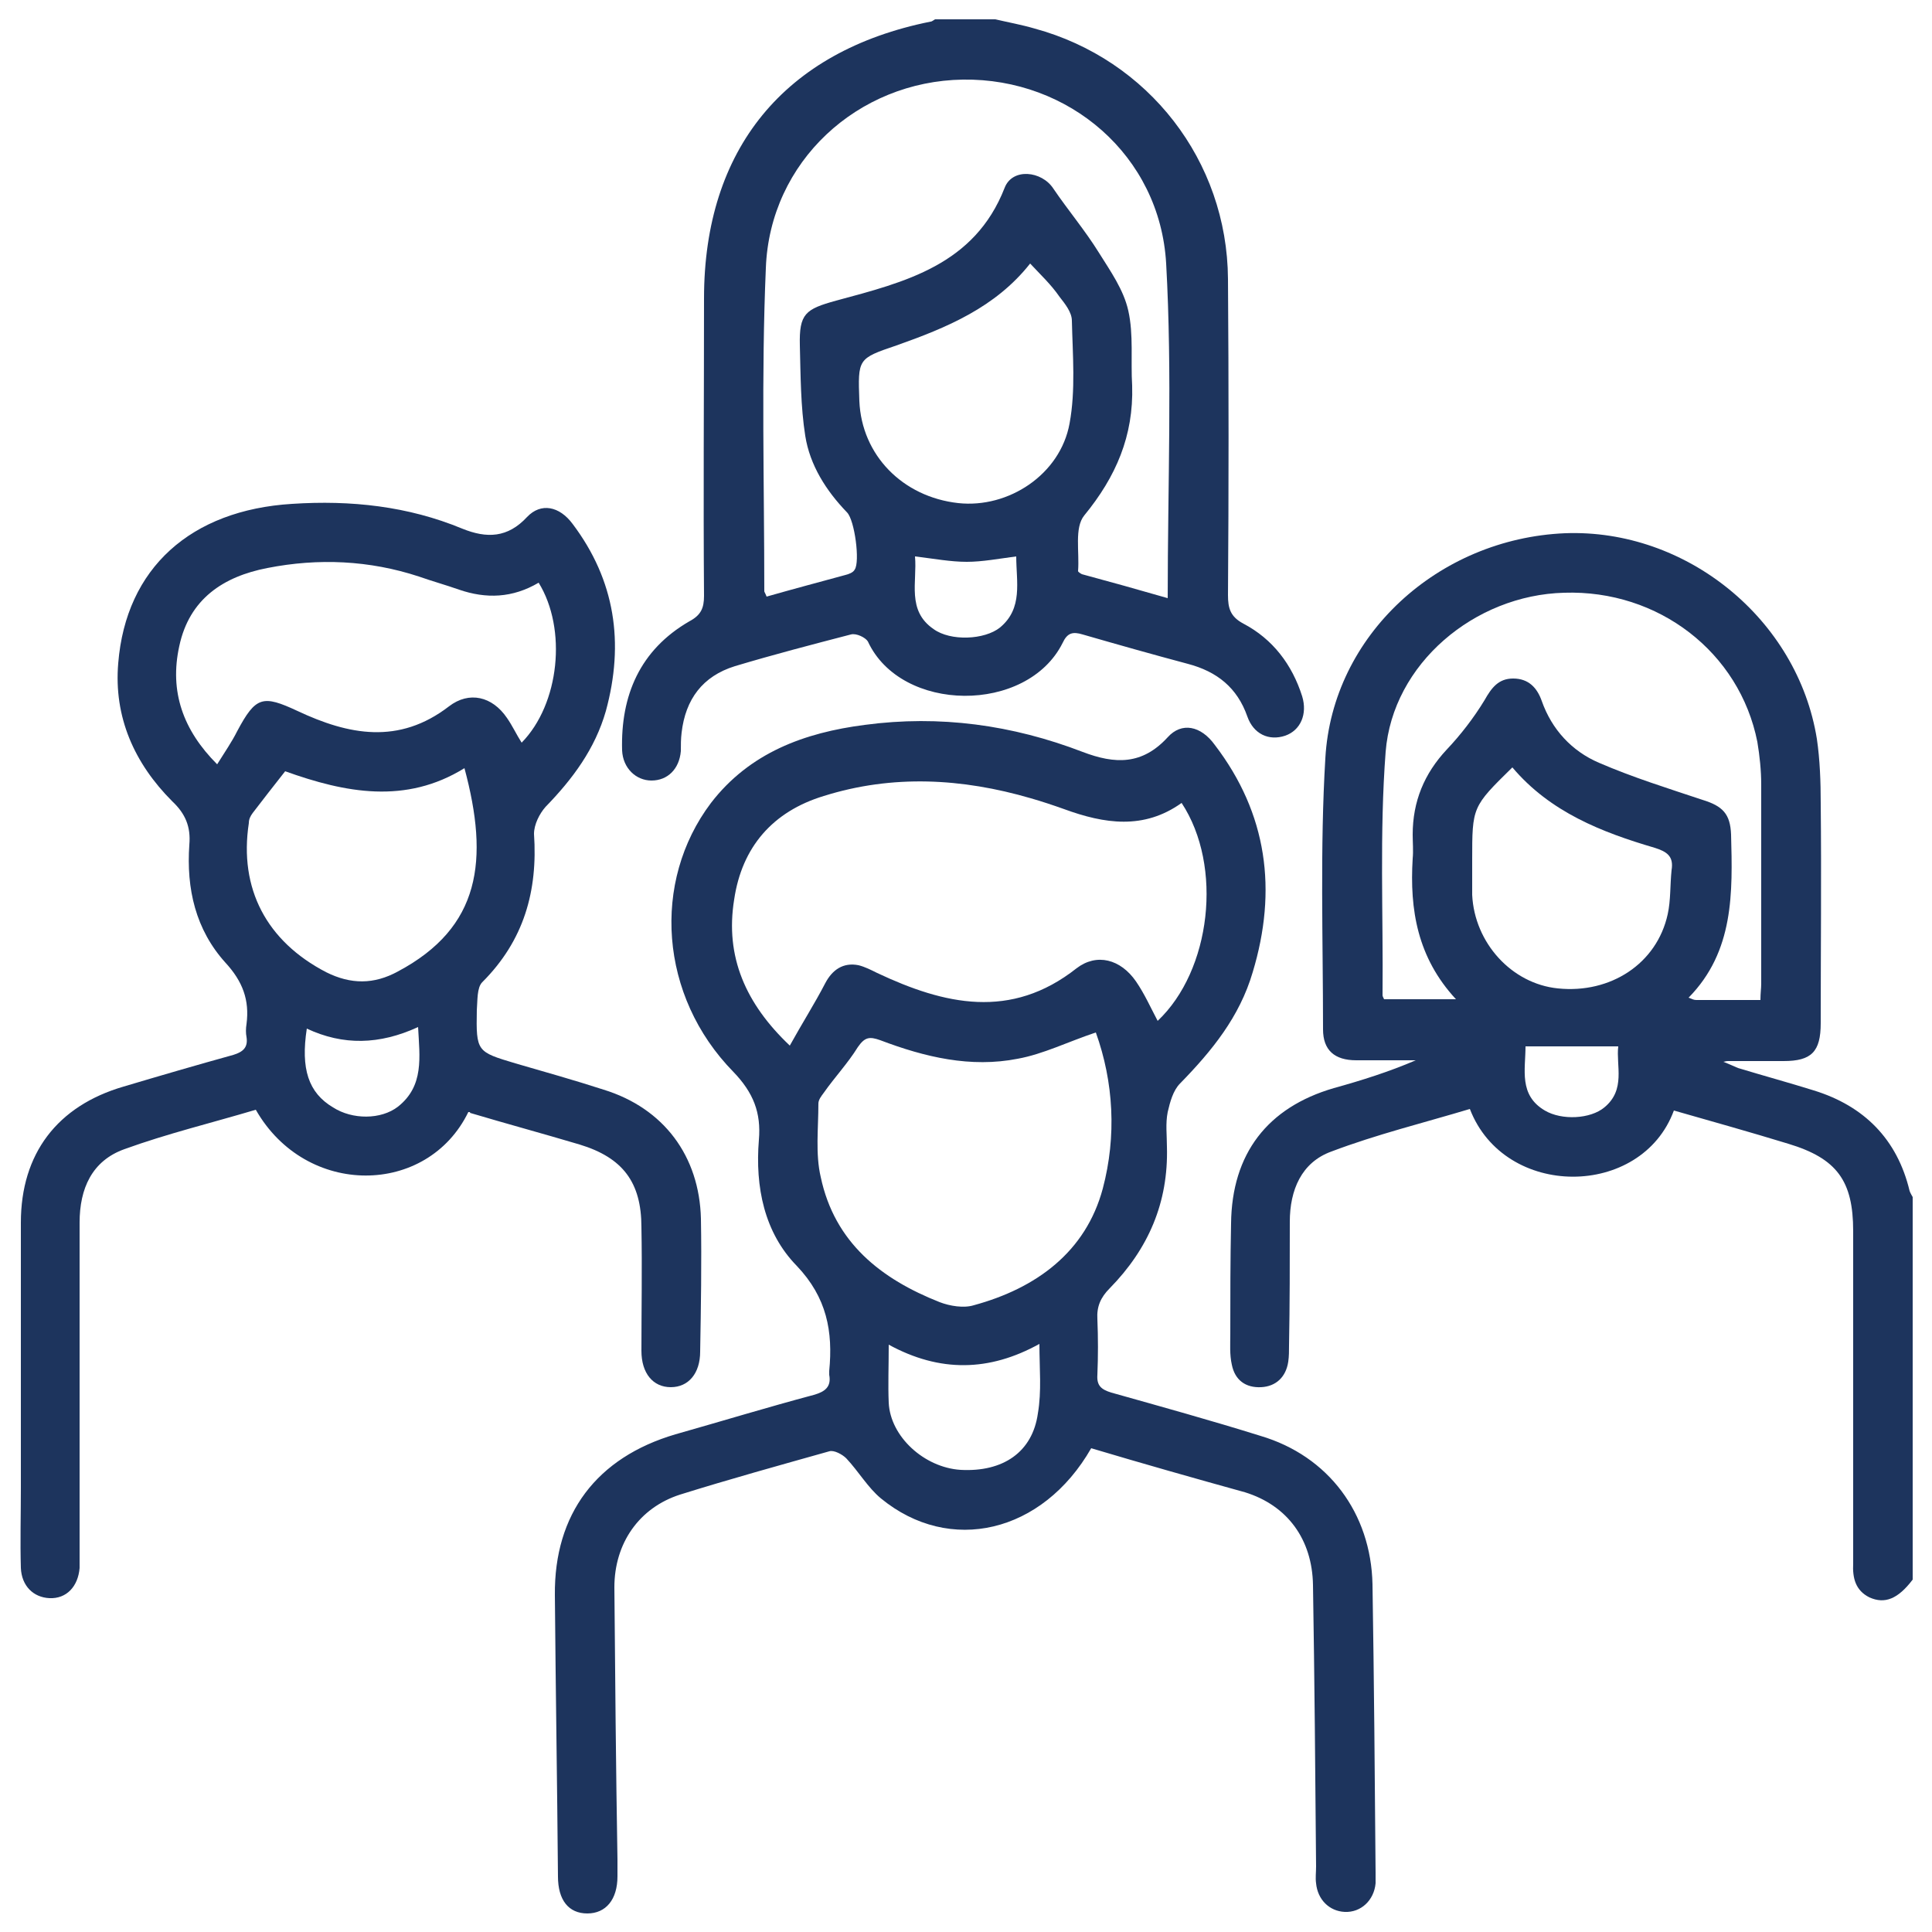
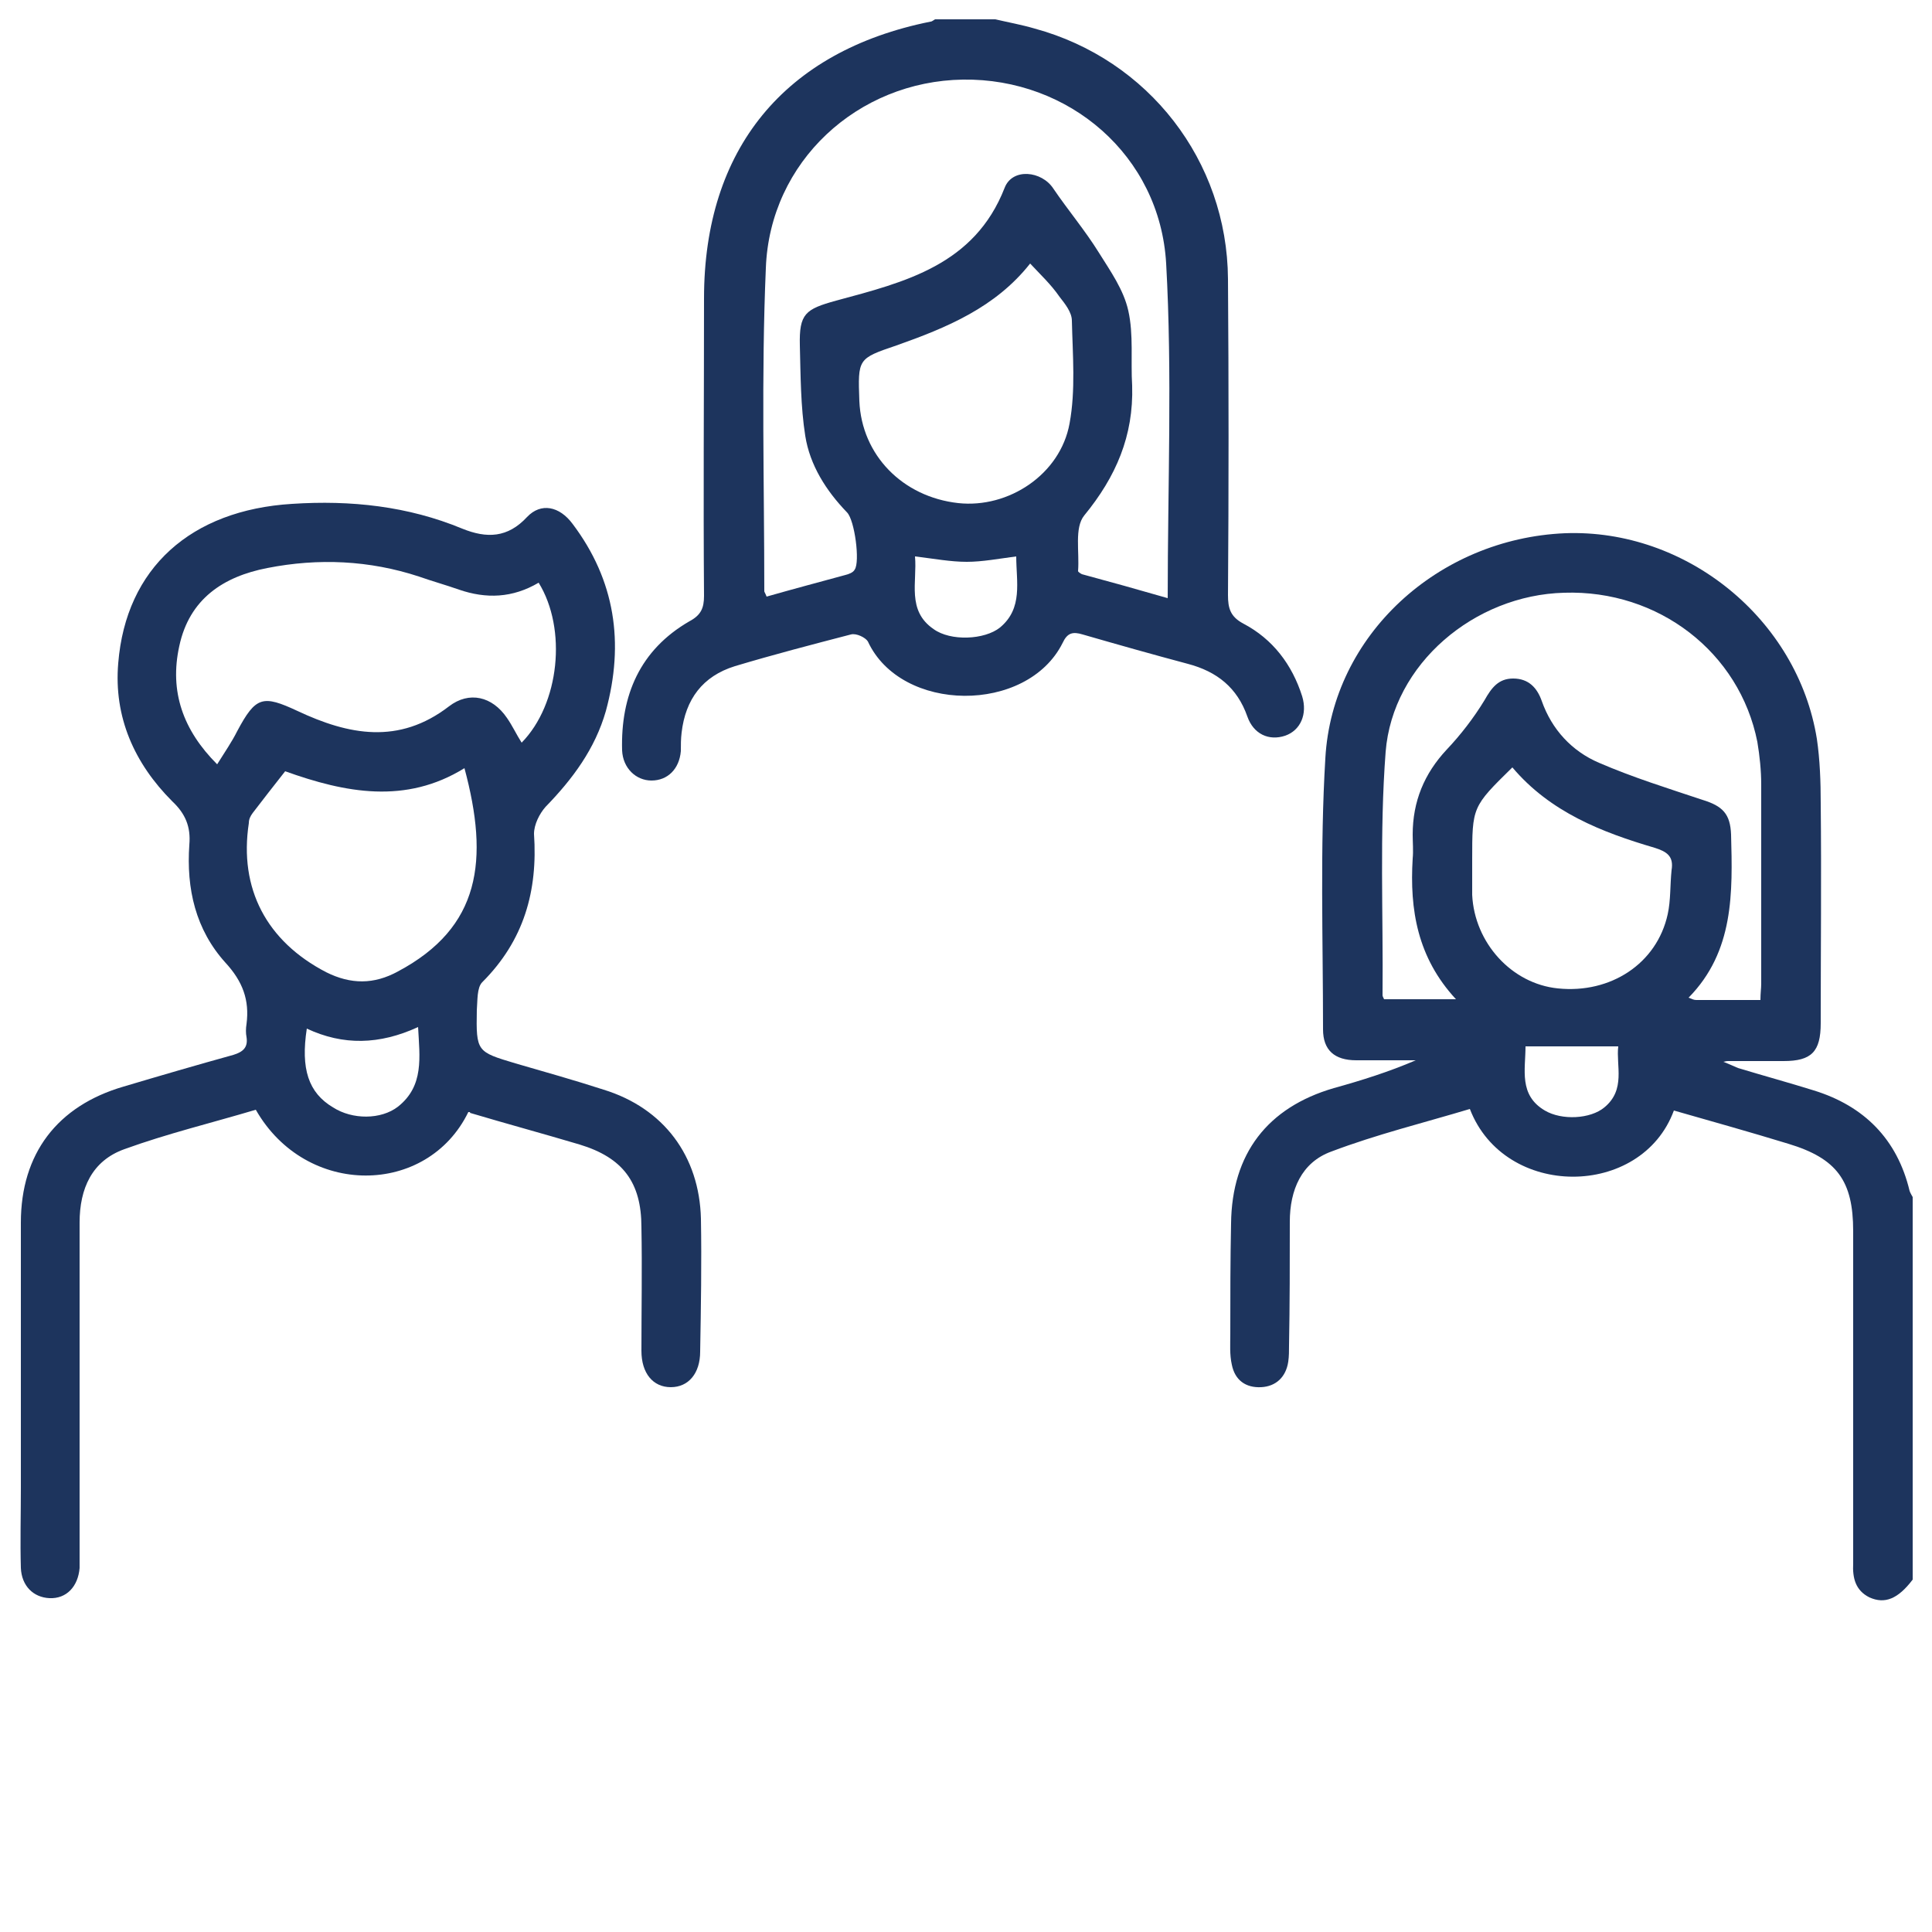
<svg xmlns="http://www.w3.org/2000/svg" id="Camada_1" x="0px" y="0px" viewBox="0 0 250 250" style="enable-background:new 0 0 250 250;" xml:space="preserve">
  <style type="text/css">	.azul-escuro{fill:#1D345D;}</style>
  <g>
    <path class="azul-escuro" d="M247.5,204.4c-1.9,2.5-3.6,3.2-5.6,2.3c-1.8-0.9-2.2-2.5-2.1-4.4c0-14.3,0-28.7,0-43c0-6.5-2.1-9.4-8.4-11.3   c-4.9-1.5-9.9-2.9-14.8-4.3c-4.2,11.4-21.9,11.5-26.4-0.2c-6,1.8-12.1,3.3-17.9,5.5c-3.9,1.4-5.4,5-5.4,9.1c0,5.3,0,10.7-0.1,16   c0,0.7,0,1.4-0.1,2.1c-0.3,2-1.6,3.2-3.5,3.3c-2,0.1-3.4-0.9-3.8-2.9c-0.3-1.3-0.2-2.7-0.2-4c0-4.8,0-9.6,0.1-14.3   c0.1-9,4.7-15,13.3-17.5c3.6-1,7.1-2.1,10.6-3.6c-2.6,0-5.1,0-7.7,0c-2.8,0-4.3-1.3-4.3-4c0-11.7-0.4-23.5,0.3-35.1   c0.9-15.9,14.6-28.4,31-29.1c15.7-0.6,30.1,11.1,32.6,26.6c0.4,2.7,0.5,5.6,0.5,8.3c0.1,9.5,0,19,0,28.5c0,3.7-1.2,4.9-4.8,4.9   c-2.4,0-4.8,0-7.2,0c-0.1,0-0.2,0-0.6,0.1c0.8,0.3,1.4,0.6,1.9,0.8c3.3,1,6.6,1.9,9.8,2.9c6.5,2,10.8,6.3,12.4,13   c0.1,0.3,0.3,0.6,0.4,0.8C247.5,171.3,247.5,187.8,247.5,204.4z M227.8,129.4c0-0.9,0.1-1.5,0.1-2.1c0-8.6,0-17.2,0-25.8   c0-1.8-0.2-3.7-0.5-5.5c-2.3-11.6-12.8-19.7-25-19.3c-11.6,0.3-22.2,9.2-23.1,20.6c-0.8,10.5-0.3,21-0.4,31.5   c0,0.1,0.1,0.3,0.2,0.5c2.9,0,5.9,0,9.3,0c-5-5.4-6-11.6-5.6-18.2c0.1-1,0-2.1,0-3.1c0-4.3,1.5-7.9,4.4-11c1.8-1.9,3.5-4.1,4.9-6.4   c0.9-1.6,1.8-2.8,3.7-2.8c2,0,3.1,1.2,3.7,2.9c1.3,3.7,3.9,6.5,7.4,8c4.4,1.9,8.9,3.3,13.4,4.8c2.6,0.8,3.6,1.8,3.7,4.5   c0.2,7.5,0.4,15.1-5.5,21.1c0.5,0.2,0.7,0.3,1,0.3C222.1,129.4,224.8,129.4,227.8,129.4z M195.7,99.3c-5.2,5.1-5.2,5.1-5.2,12   c0,1.5,0,3,0,4.5c0.3,6.2,5.1,11.5,11.1,12.1c6.8,0.7,12.8-3.2,14.2-9.6c0.4-1.8,0.3-3.8,0.5-5.7c0.3-1.8-0.6-2.4-2.2-2.9   C207.3,107.7,200.6,105.1,195.7,99.3z M197.4,135.4c0,3-0.9,6.3,2.5,8.3c2.2,1.3,5.9,1.1,7.7-0.4c2.8-2.3,1.5-5.4,1.8-7.9   C205.2,135.4,201.5,135.4,197.4,135.4z" />
    <path class="azul-escuro" d="M128.8,2.5c1.7,0.4,3.4,0.7,5.1,1.2c14.7,4,24.9,17.1,25,32.4c0.1,13.6,0.1,27.3,0,40.9c0,1.7,0.3,2.8,2,3.7   c3.8,2,6.3,5.3,7.6,9.4c0.7,2.3-0.2,4.4-2.2,5.1c-2.1,0.7-4.1-0.2-4.9-2.5c-1.3-3.7-3.9-5.8-7.7-6.8c-4.5-1.2-9.1-2.5-13.6-3.8   c-1.3-0.4-2-0.2-2.6,1.1c-4.6,9.2-20.9,9.1-25.2-0.2c-0.3-0.5-1.5-1.1-2.2-0.9c-5,1.3-10,2.6-15,4.1c-4.2,1.3-6.4,4.3-6.9,8.6   c-0.1,0.8-0.1,1.6-0.1,2.4c-0.2,2.3-1.7,3.8-3.8,3.8c-2,0-3.7-1.6-3.8-3.9c-0.2-7.1,2.3-13,8.7-16.7c1.5-0.8,1.9-1.7,1.9-3.3   c-0.1-12.8,0-25.7,0-38.5c0-19.3,10.4-32,29.3-35.8c0.2,0,0.4-0.2,0.6-0.3C123.7,2.5,126.3,2.5,128.8,2.5z M99.2,77.2   c3.5-1,6.9-1.9,10.2-2.8c0.4-0.1,1-0.3,1.2-0.7c0.7-1,0-6.4-1-7.4c-2.7-2.8-4.8-6.1-5.4-9.9c-0.6-3.8-0.6-7.8-0.7-11.7   c-0.1-4.1,0.7-4.7,4.7-5.8c8.9-2.4,17.9-4.6,21.8-14.6c1-2.6,4.8-2.2,6.3,0.1c1.9,2.8,4.1,5.4,5.9,8.3c1.5,2.4,3.2,4.8,3.8,7.5   c0.7,3.1,0.3,6.5,0.5,9.7c0.2,6.5-2.1,11.8-6.2,16.8c-1.3,1.6-0.6,4.7-0.8,7.2c0,0.1,0.3,0.3,0.5,0.4c3.7,1,7.3,2,11.1,3.1   c0-14.6,0.6-29-0.2-43.3c-0.8-14-12.6-24-26.3-23.8c-13.6,0.2-25,10.6-25.5,24.4c-0.6,13.9-0.2,27.9-0.2,41.8   C98.9,76.6,99,76.7,99.2,77.2z M133.3,34.1c-4.5,5.7-10.8,8.3-17.3,10.6c-5,1.7-5,1.7-4.8,7.2c0.3,7,5.6,12.4,12.8,13.2   c6.5,0.7,13.2-3.7,14.4-10.3c0.8-4.3,0.4-8.9,0.3-13.3c0-1.1-0.9-2.2-1.6-3.1C136,36.8,134.6,35.5,133.3,34.1z M118.4,72   c0.3,3.3-1.1,7,2.4,9.4c2.2,1.6,6.6,1.4,8.6-0.2c3-2.5,2.1-5.9,2.1-9.2c-2.3,0.3-4.4,0.7-6.4,0.7C123,72.7,120.9,72.3,118.4,72z" />
-     <path class="azul-escuro" d="M141.2,187.4c-6.3,11-18.3,13.8-27.2,6.5c-1.7-1.4-2.9-3.5-4.5-5.2c-0.5-0.5-1.6-1.1-2.2-0.9   c-6.4,1.8-12.9,3.6-19.3,5.6c-5.3,1.7-8.5,6.3-8.5,12c0.1,11.7,0.2,23.4,0.4,35.2c0,0.7,0,1.4,0,2.2c0,3-1.5,4.8-3.9,4.8   c-2.4,0-3.8-1.7-3.8-4.8c-0.1-12.1-0.3-24.2-0.4-36.4c-0.1-10.5,5.4-17.8,15.6-20.8c6-1.7,11.9-3.5,17.9-5.1c1.4-0.4,2.3-1,2-2.6   c0-0.2,0-0.3,0-0.5c0.5-5.1-0.3-9.5-4.2-13.6c-4.2-4.3-5.4-10.2-4.9-16.3c0.3-3.5-0.7-6.1-3.3-8.8c-9.6-9.8-10.6-24.6-2.9-34.8   c5-6.5,12.1-9.1,19.9-10.1c9.7-1.3,19.1,0,28.2,3.5c4.2,1.6,7.7,1.7,11-1.9c1.8-2,4.3-1.5,6.1,1c6.8,8.9,8.1,18.8,4.9,29.4   c-1.7,5.8-5.3,10.2-9.4,14.4c-0.9,0.9-1.3,2.4-1.6,3.7c-0.3,1.5-0.1,3-0.1,4.5c0.2,7.2-2.4,13.2-7.4,18.3c-1.2,1.2-1.7,2.4-1.6,4   c0.1,2.4,0.1,4.8,0,7.2c-0.1,1.4,0.5,1.9,1.8,2.3c6.4,1.8,12.9,3.6,19.3,5.6c8.8,2.6,14.3,10,14.5,19.2c0.2,12.4,0.3,24.9,0.4,37.3   c0,0.5,0,1,0,1.4c-0.2,2.2-1.9,3.8-4,3.7c-2-0.1-3.5-1.6-3.7-3.7c-0.1-0.7,0-1.4,0-2.2c-0.1-12.1-0.2-24.2-0.4-36.4   c-0.1-5.9-3.3-10.3-8.8-12C154.6,191.3,147.9,189.4,141.2,187.4z M152.9,103.9c-4.9,3.5-10,2.7-15.2,0.8c-1.4-0.5-2.9-1-4.3-1.4   c-8.9-2.6-17.9-3.1-26.8-0.3C100,105,96,109.6,95,116.4c-1.2,7.4,1.5,13.5,7.2,18.9c1.6-2.9,3.2-5.4,4.6-8.1   c0.9-1.7,2.3-2.7,4.3-2.3c0.8,0.2,1.6,0.6,2.4,1c8.7,4.1,17.3,6.1,25.8-0.6c2.6-2,5.7-1.2,7.7,1.7c1.1,1.6,1.9,3.4,2.8,5.1   C156.7,125.6,158.3,112.1,152.9,103.9z M141.8,133.6c-3.6,1.2-6.8,2.8-10.1,3.4c-6.1,1.2-12-0.2-17.8-2.4c-1.4-0.5-2-0.4-2.9,0.9   c-1.3,2.1-3,3.9-4.4,5.9c-0.3,0.4-0.7,0.9-0.7,1.4c0,3.2-0.4,6.5,0.3,9.5c1.8,8.5,7.8,13.2,15.4,16.2c1.3,0.5,3.1,0.8,4.4,0.4   c8.1-2.2,14.5-6.9,16.7-15.1C144.5,147,144.1,140,141.8,133.6z M134.5,173.9c-6.5,3.6-12.9,3.7-19.5,0.1c0,2.9-0.1,5.2,0,7.5   c0.2,4.4,4.6,8.4,9.3,8.7c5.5,0.3,9.3-2.3,10-7.3C134.8,180,134.5,177.1,134.5,173.9z" />
    <path class="azul-escuro" d="M60.6,143.9c-5.3,10.9-21,11.1-27.5-0.3c-5.7,1.7-11.5,3.1-17,5.1c-4.2,1.5-5.8,5.1-5.8,9.5   c0,14.3,0,28.5,0,42.8c0,0.6,0,1.3,0,1.9c-0.2,2.4-1.7,4-3.9,3.9c-2.1-0.1-3.6-1.6-3.7-3.9c-0.1-3.4,0-6.9,0-10.3   c0-11.5,0-23,0-34.4c0-8.9,4.7-15.1,13.3-17.6c4.7-1.4,9.5-2.8,14.2-4.1c1.3-0.4,1.9-1,1.7-2.3c-0.1-0.5-0.1-1.1,0-1.7   c0.4-3.1-0.5-5.5-2.7-7.9c-3.9-4.3-5.1-9.6-4.7-15.3c0.2-2.3-0.5-4-2.2-5.6c-4.9-4.9-7.6-10.9-7-17.9c1-12.3,9.4-19.8,22.5-20.6   c7.6-0.5,15,0.3,22,3.2c3.2,1.3,5.9,1.2,8.4-1.5c1.8-1.9,4.2-1.4,5.9,0.9c5.5,7.3,6.7,15.4,4.3,24.2c-1.4,4.9-4.3,8.8-7.8,12.4   c-0.8,0.9-1.5,2.3-1.5,3.5c0.5,7.4-1.3,13.8-6.7,19.2c-0.7,0.7-0.6,2.4-0.7,3.6c-0.1,5.4,0,5.4,5,6.9c3.8,1.1,7.7,2.2,11.4,3.4   c7.8,2.4,12.4,8.6,12.6,16.7c0.1,5.7,0,11.5-0.1,17.2c0,2.8-1.5,4.6-3.8,4.6c-2.3,0-3.8-1.8-3.8-4.7c0-5.3,0.1-10.7,0-16   c0-5.8-2.4-9-8-10.7c-4.7-1.4-9.5-2.7-14.2-4.1C60.9,143.9,60.8,143.9,60.6,143.9z M69.7,75.4c-3.4,2-6.8,2.1-10.3,0.9   c-1.7-0.6-3.5-1.1-5.2-1.7c-6.4-2.1-13-2.4-19.6-1.1c-5.7,1.1-10.1,4-11.4,10.1c-1.3,5.9,0.5,10.9,4.9,15.3c1-1.6,1.9-2.9,2.6-4.3   c2.4-4.5,3.3-4.7,7.8-2.6c6.6,3.1,13.1,4.4,19.6-0.6c2.6-2,5.6-1.3,7.5,1.5c0.7,1,1.2,2.1,1.9,3.2C72.4,91.1,73.4,81.4,69.7,75.4z    M36.9,99.8c-1.5,1.9-2.9,3.7-4.2,5.4c-0.3,0.4-0.5,0.8-0.5,1.3c-1.3,8.5,2.3,15.3,10,19.3c3.2,1.6,6.2,1.6,9.3-0.1   c10.7-5.7,11.8-14.4,8.6-26.3C52.5,104.1,44.7,102.6,36.9,99.8z M39.7,133.1c-0.8,5.2,0.2,8.3,3.4,10.2c2.5,1.6,6.2,1.6,8.4-0.1   c3.4-2.7,2.8-6.4,2.6-10.3C49.1,135.2,44.4,135.3,39.7,133.1z" />
  </g>
</svg>